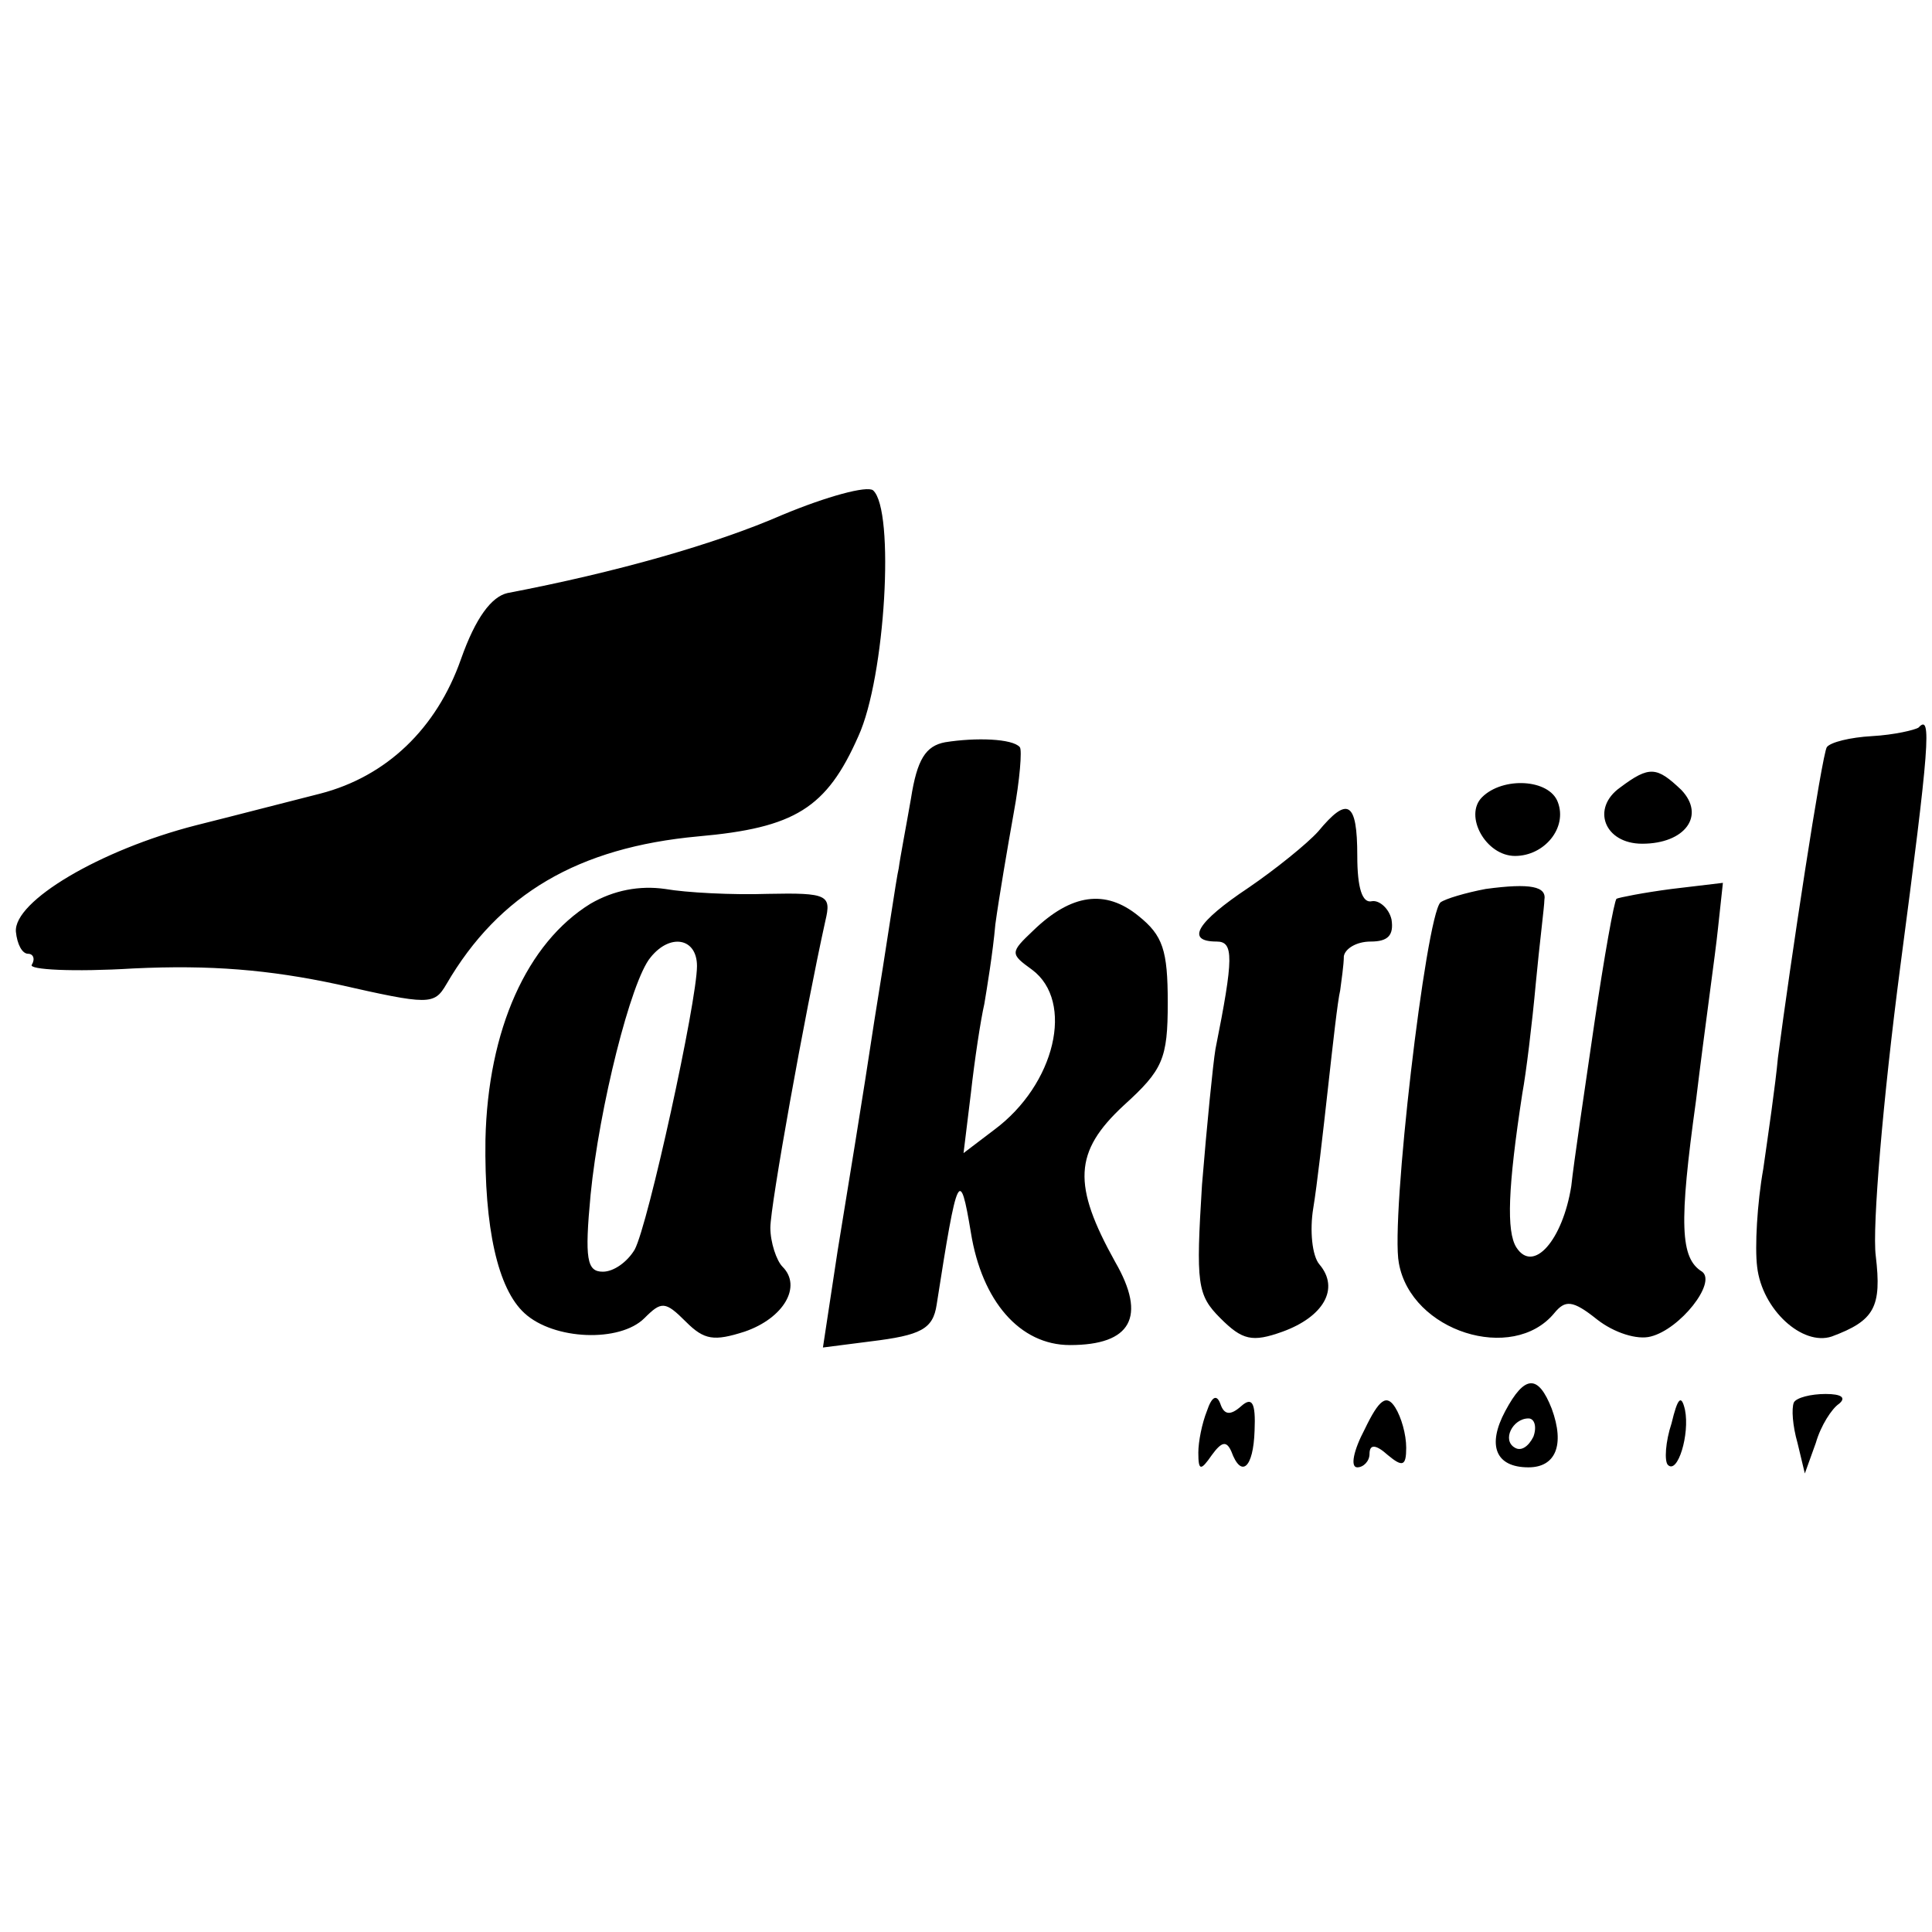
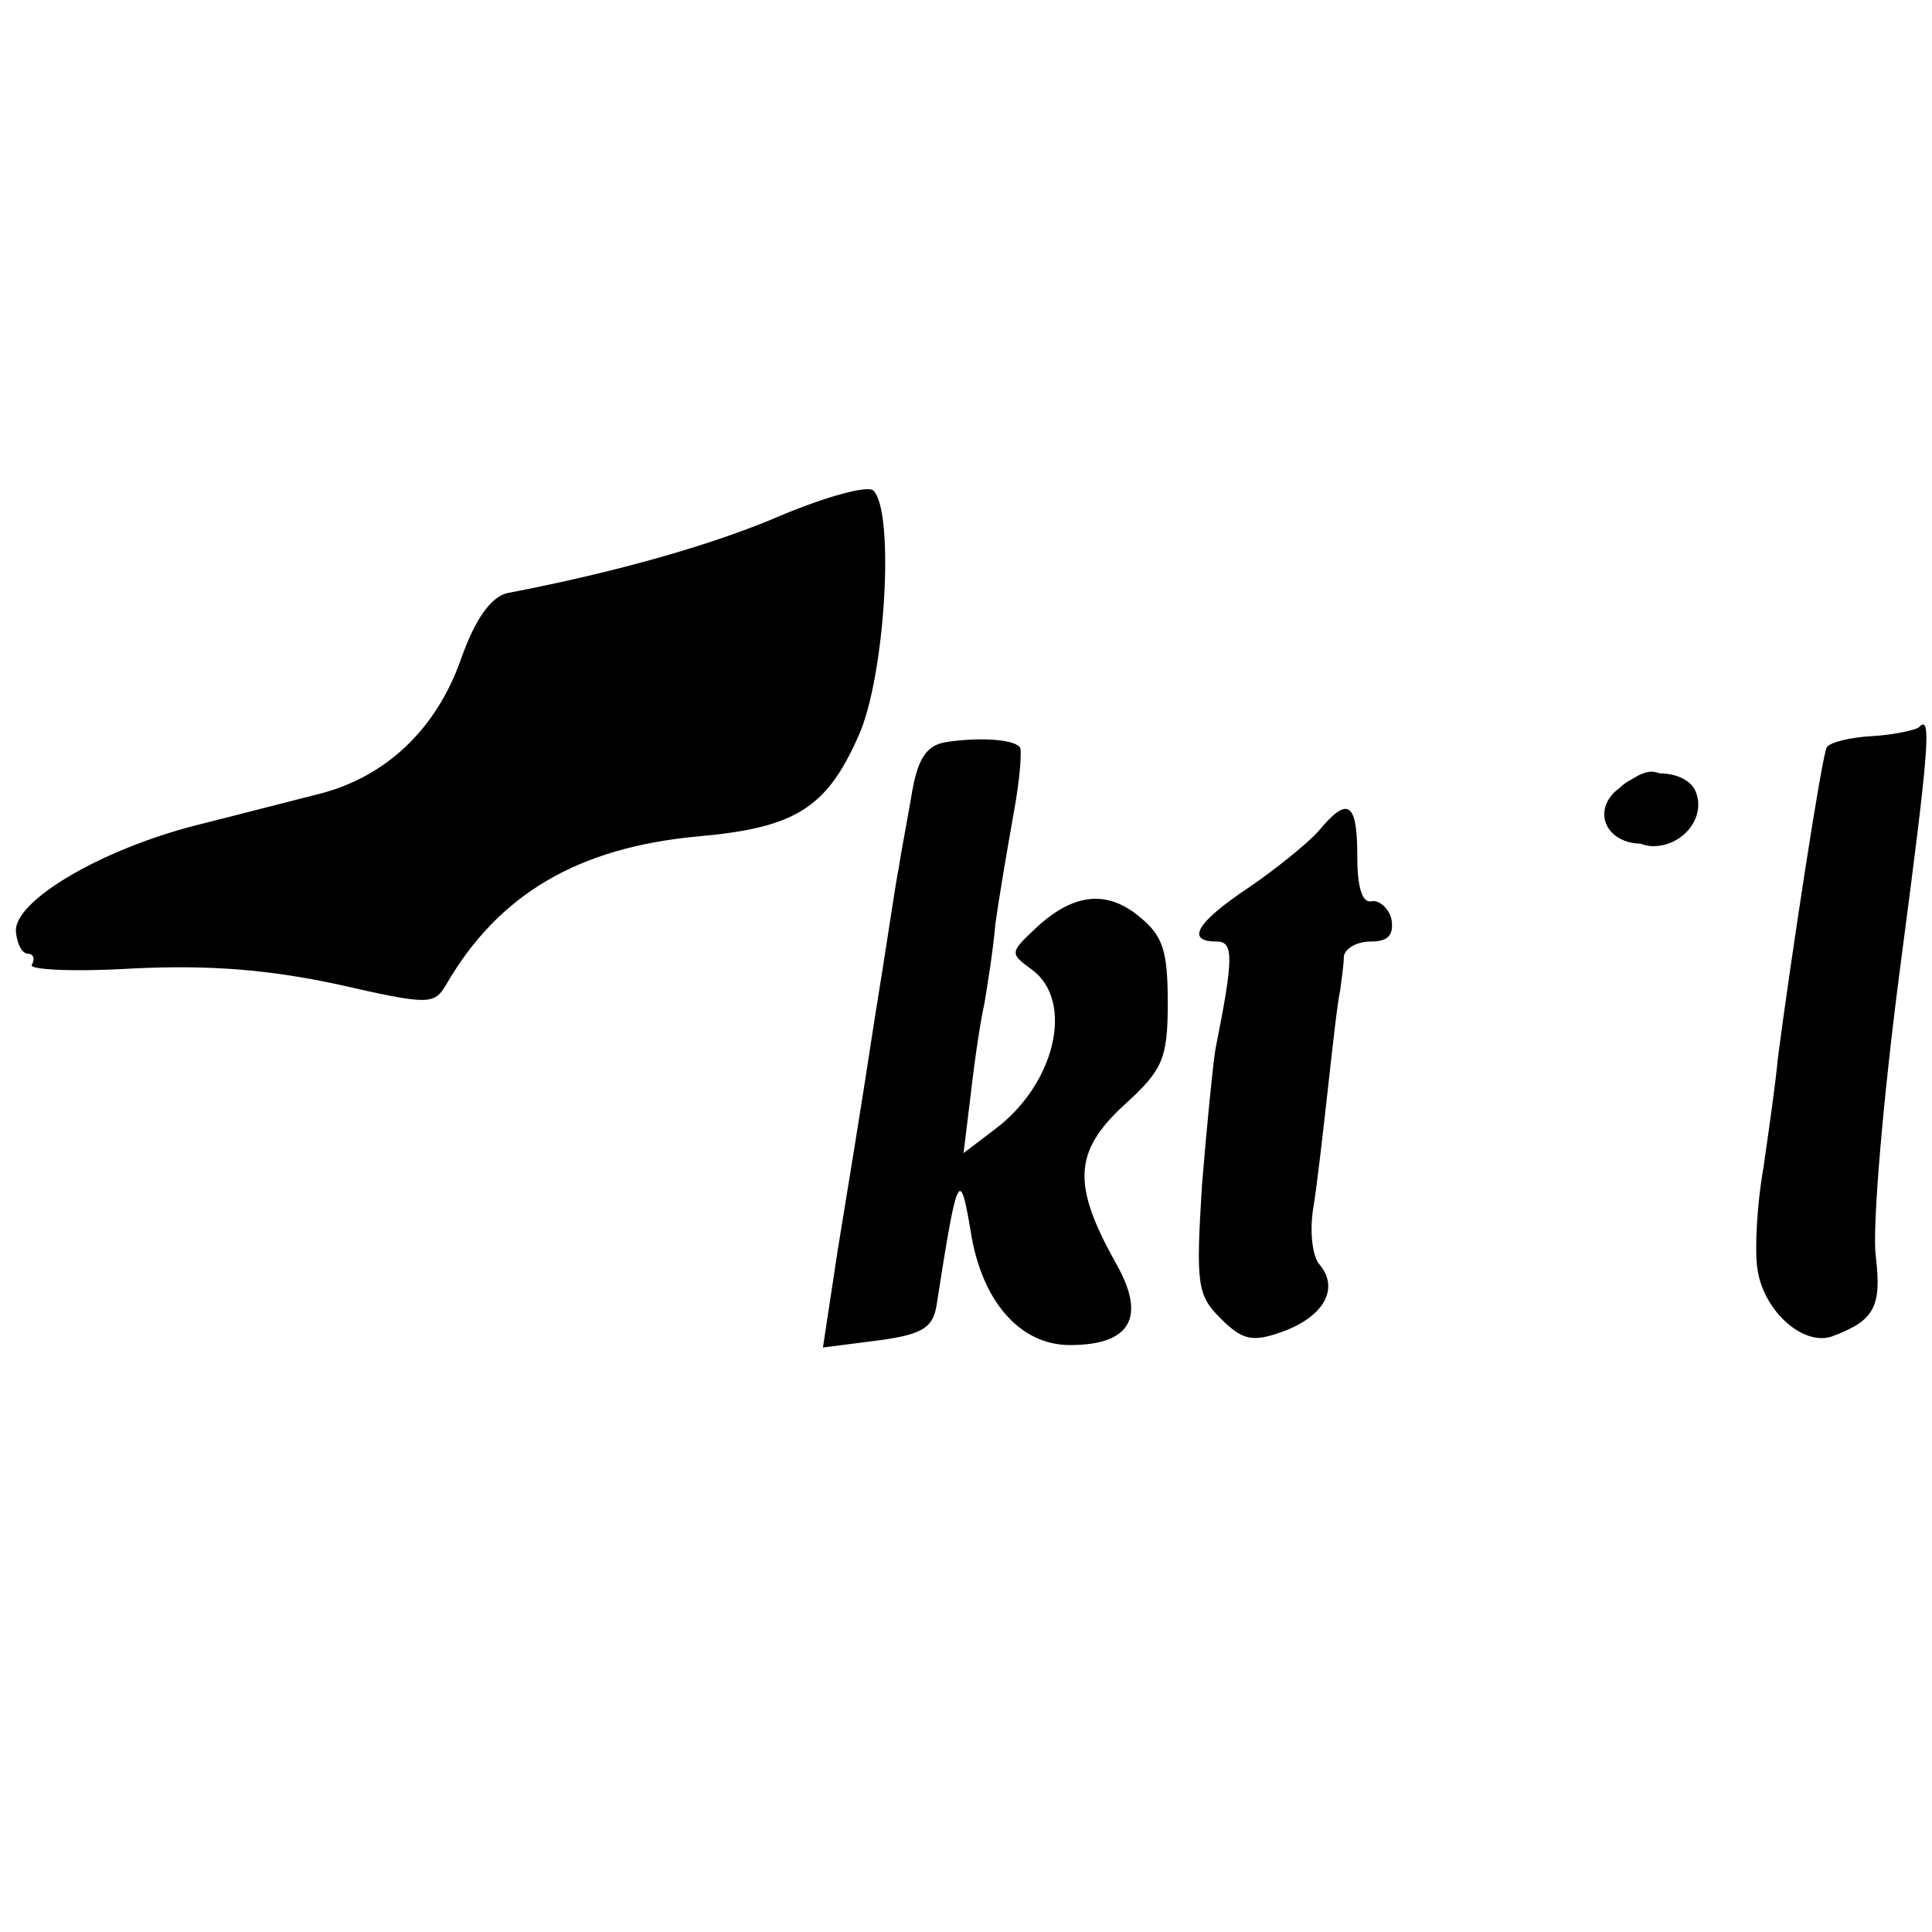
<svg xmlns="http://www.w3.org/2000/svg" version="1" width="210.667" height="210.667" viewBox="0 0 158 158">
-   <path d="M64 42.1c-5.5 2.4-13.6 4.7-22.5 6.4-1.3.3-2.6 2-3.8 5.4-2 5.7-6.1 9.6-11.5 11-2 .5-6.6 1.7-10.2 2.6-7.8 2-14.9 6.2-14.7 8.7.1 1 .5 1.8 1 1.8.4 0 .6.4.3.9-.3.4 3.4.6 8.3.3 6.3-.3 11.1.1 16.7 1.3 7.5 1.7 7.9 1.7 8.9 0 4.3-7.4 10.8-11.2 20.6-12.1 7.9-.7 10.5-2.3 13.1-8.2 2.2-4.8 3-18.5 1.2-20.1-.5-.4-3.8.5-7.4 2zM156.9 59.5c-.3.2-2 .6-3.8.7-1.8.1-3.4.5-3.7.9-.4.6-3 17.7-4 25.4-.2 2.2-.8 6.3-1.2 9.1-.5 2.8-.7 6.4-.5 8 .4 3.5 3.7 6.5 6.1 5.7 3.5-1.3 4.1-2.4 3.6-6.6-.3-2.3.6-12.9 2-23.6 2.4-18.2 2.6-20.8 1.5-19.6zM77.3 60.7c-1.6.3-2.3 1.4-2.8 4.6-.4 2.3-.9 4.9-1 5.7-.2.8-1 6.4-2 12.5-.9 6-2.3 14.5-3 18.8l-1.2 7.9 3.9-.5c4.1-.5 5.1-1 5.4-3 1.7-10.9 1.9-11.3 2.8-5.9.9 5.6 4 9.2 8.1 9.2 5 0 6.3-2.3 3.7-6.8-3.5-6.3-3.4-9 .7-12.8 3.2-2.9 3.6-3.8 3.6-8.4 0-4.3-.4-5.5-2.4-7.1-2.7-2.2-5.5-1.8-8.6 1.2-1.9 1.8-1.9 1.9-.1 3.2 3.5 2.6 1.9 9.4-3.1 13.1l-2.5 1.9.6-4.9c.3-2.7.8-6 1.1-7.3.2-1.2.7-4.2.9-6.5.3-2.2 1-6.3 1.5-9.1.5-2.7.7-5.2.5-5.4-.6-.7-3.6-.8-6.1-.4zM132.5 64.4c-2.4 1.7-1.3 4.6 1.8 4.6 3.5 0 5.2-2.3 3.2-4.4-2-1.9-2.6-2-5-.2zM121.2 65.2c-1.5 1.5.3 4.8 2.7 4.8 2.4 0 4.3-2.3 3.5-4.4-.7-1.9-4.5-2.1-6.2-.4zM107.8 68c-.9 1-3.5 3.1-5.7 4.6-4.2 2.8-5.2 4.4-2.6 4.4 1.4 0 1.4 1.3-.1 8.8-.2 1.2-.7 6.2-1.1 11.1-.5 8.1-.4 9 1.5 10.9 1.8 1.8 2.6 2 5.1 1.1 3.3-1.2 4.7-3.5 3-5.5-.6-.7-.8-2.8-.5-4.6.3-1.8.8-6.2 1.2-9.8.4-3.6.8-7.2 1-8 .1-.8.3-2.1.3-2.8.1-.6 1-1.2 2.2-1.2 1.4 0 1.9-.5 1.7-1.8-.2-.9-1-1.6-1.6-1.5-.8.2-1.2-1.1-1.2-3.7 0-4.5-.8-4.9-3.2-2z" />
-   <path d="M48.3 73.9c-5.2 3.2-8.4 10.3-8.6 19.3-.1 7.2 1 12.2 3.2 14.2 2.4 2.2 7.8 2.4 9.8.4 1.4-1.4 1.7-1.4 3.4.3 1.5 1.5 2.3 1.6 4.8.8 3.2-1.1 4.7-3.7 3.1-5.3-.5-.5-1-2-1-3.2 0-1.8 2.8-17.4 4.5-25.1.5-2.1.2-2.3-4.7-2.2-2.9.1-6.7-.1-8.4-.4-2.1-.3-4.2.1-6.1 1.2zM57 79c0 2.9-4 21.2-5.1 23.2-.6 1-1.7 1.8-2.6 1.8-1.3 0-1.5-1-1-6.3.7-7.1 3.3-17.5 4.9-19.4 1.6-2 3.8-1.6 3.8.7zM121.5 72.7c-1.6.3-3.3.8-3.7 1.1-1.2 1.2-4.1 25.9-3.4 29.5 1 5.6 9.3 8.2 12.7 4.1.9-1.1 1.5-1.1 3.5.5 1.4 1.1 3.3 1.7 4.4 1.4 2.4-.6 5.4-4.4 4.2-5.3-1.8-1.1-1.9-3.9-.5-14 .7-5.8 1.6-12.1 1.8-14.1l.4-3.7-4.2.5c-2.3.3-4.3.7-4.5.8-.2.2-1 4.7-1.8 10.1-.8 5.5-1.7 11.5-1.9 13.4-.7 4.4-3.1 7.2-4.5 5-.8-1.3-.7-4.8.5-12.6.3-1.6.8-5.7 1.1-9 .3-3.2.7-6.3.7-6.8.2-1.1-1.1-1.4-4.8-.9zM123.1 115.4c-1.5 2.8-.8 4.6 1.9 4.6 2.2 0 3-1.8 1.9-4.8-1.1-2.8-2.2-2.8-3.8.2zm2.3 2.1c-.4.8-1 1.2-1.5.9-1.1-.6-.2-2.4 1.1-2.4.5 0 .7.7.4 1.5zM98.7 115.4c-.4 1-.7 2.5-.7 3.4 0 1.5.2 1.5 1.1.2.8-1.1 1.2-1.2 1.6-.3.8 2.2 1.8 1.4 1.9-1.7.1-2.3-.2-2.8-1.1-2-.9.8-1.4.7-1.7-.2-.3-.8-.7-.6-1.1.6zM111.6 116.9c-.9 1.7-1.2 3.1-.6 3.1.5 0 1-.5 1-1.1 0-.8.5-.8 1.5.1 1.2 1 1.5.9 1.5-.6 0-1.1-.4-2.5-.9-3.3-.7-1.1-1.3-.7-2.5 1.8zM136.7 116.4c-.5 1.5-.6 3.1-.3 3.4.8.8 1.8-2.5 1.4-4.5-.3-1.3-.6-1-1.1 1.1zM146.7 114.7c-.2.5-.1 1.9.3 3.3l.6 2.5.9-2.5c.4-1.4 1.3-2.8 1.9-3.2.6-.5.2-.8-1.1-.8-1.2 0-2.4.3-2.6.7z" />
+   <path d="M64 42.1c-5.5 2.4-13.6 4.7-22.5 6.4-1.3.3-2.6 2-3.8 5.4-2 5.7-6.1 9.6-11.5 11-2 .5-6.6 1.7-10.2 2.6-7.8 2-14.9 6.2-14.7 8.7.1 1 .5 1.8 1 1.8.4 0 .6.4.3.9-.3.4 3.4.6 8.3.3 6.3-.3 11.1.1 16.7 1.3 7.5 1.7 7.9 1.7 8.9 0 4.3-7.4 10.8-11.2 20.6-12.1 7.9-.7 10.5-2.3 13.1-8.2 2.2-4.8 3-18.5 1.2-20.1-.5-.4-3.8.5-7.4 2zM156.9 59.5c-.3.2-2 .6-3.8.7-1.8.1-3.4.5-3.7.9-.4.6-3 17.7-4 25.4-.2 2.2-.8 6.3-1.2 9.1-.5 2.8-.7 6.4-.5 8 .4 3.5 3.7 6.5 6.1 5.7 3.5-1.3 4.1-2.4 3.6-6.6-.3-2.3.6-12.9 2-23.6 2.4-18.2 2.6-20.8 1.5-19.6zM77.3 60.7c-1.6.3-2.3 1.4-2.8 4.6-.4 2.3-.9 4.9-1 5.7-.2.8-1 6.4-2 12.5-.9 6-2.3 14.5-3 18.8l-1.2 7.9 3.9-.5c4.1-.5 5.1-1 5.4-3 1.7-10.9 1.9-11.3 2.8-5.9.9 5.6 4 9.2 8.1 9.2 5 0 6.3-2.3 3.7-6.8-3.5-6.3-3.4-9 .7-12.8 3.2-2.9 3.6-3.8 3.6-8.4 0-4.3-.4-5.5-2.4-7.1-2.7-2.2-5.5-1.8-8.6 1.2-1.9 1.8-1.9 1.9-.1 3.2 3.5 2.6 1.9 9.4-3.1 13.1l-2.5 1.9.6-4.9c.3-2.7.8-6 1.1-7.3.2-1.2.7-4.2.9-6.5.3-2.2 1-6.3 1.5-9.1.5-2.7.7-5.2.5-5.4-.6-.7-3.6-.8-6.1-.4zM132.5 64.4c-2.4 1.7-1.3 4.6 1.8 4.6 3.5 0 5.2-2.3 3.2-4.4-2-1.9-2.6-2-5-.2zc-1.5 1.5.3 4.8 2.7 4.8 2.4 0 4.3-2.3 3.5-4.4-.7-1.9-4.5-2.1-6.2-.4zM107.8 68c-.9 1-3.5 3.1-5.7 4.6-4.2 2.8-5.2 4.4-2.6 4.4 1.4 0 1.4 1.3-.1 8.8-.2 1.2-.7 6.2-1.1 11.1-.5 8.1-.4 9 1.5 10.9 1.8 1.8 2.6 2 5.1 1.1 3.3-1.2 4.7-3.5 3-5.5-.6-.7-.8-2.8-.5-4.6.3-1.8.8-6.2 1.2-9.8.4-3.6.8-7.2 1-8 .1-.8.3-2.1.3-2.8.1-.6 1-1.2 2.2-1.2 1.4 0 1.9-.5 1.7-1.8-.2-.9-1-1.6-1.6-1.5-.8.2-1.2-1.1-1.2-3.7 0-4.5-.8-4.9-3.2-2z" />
</svg>